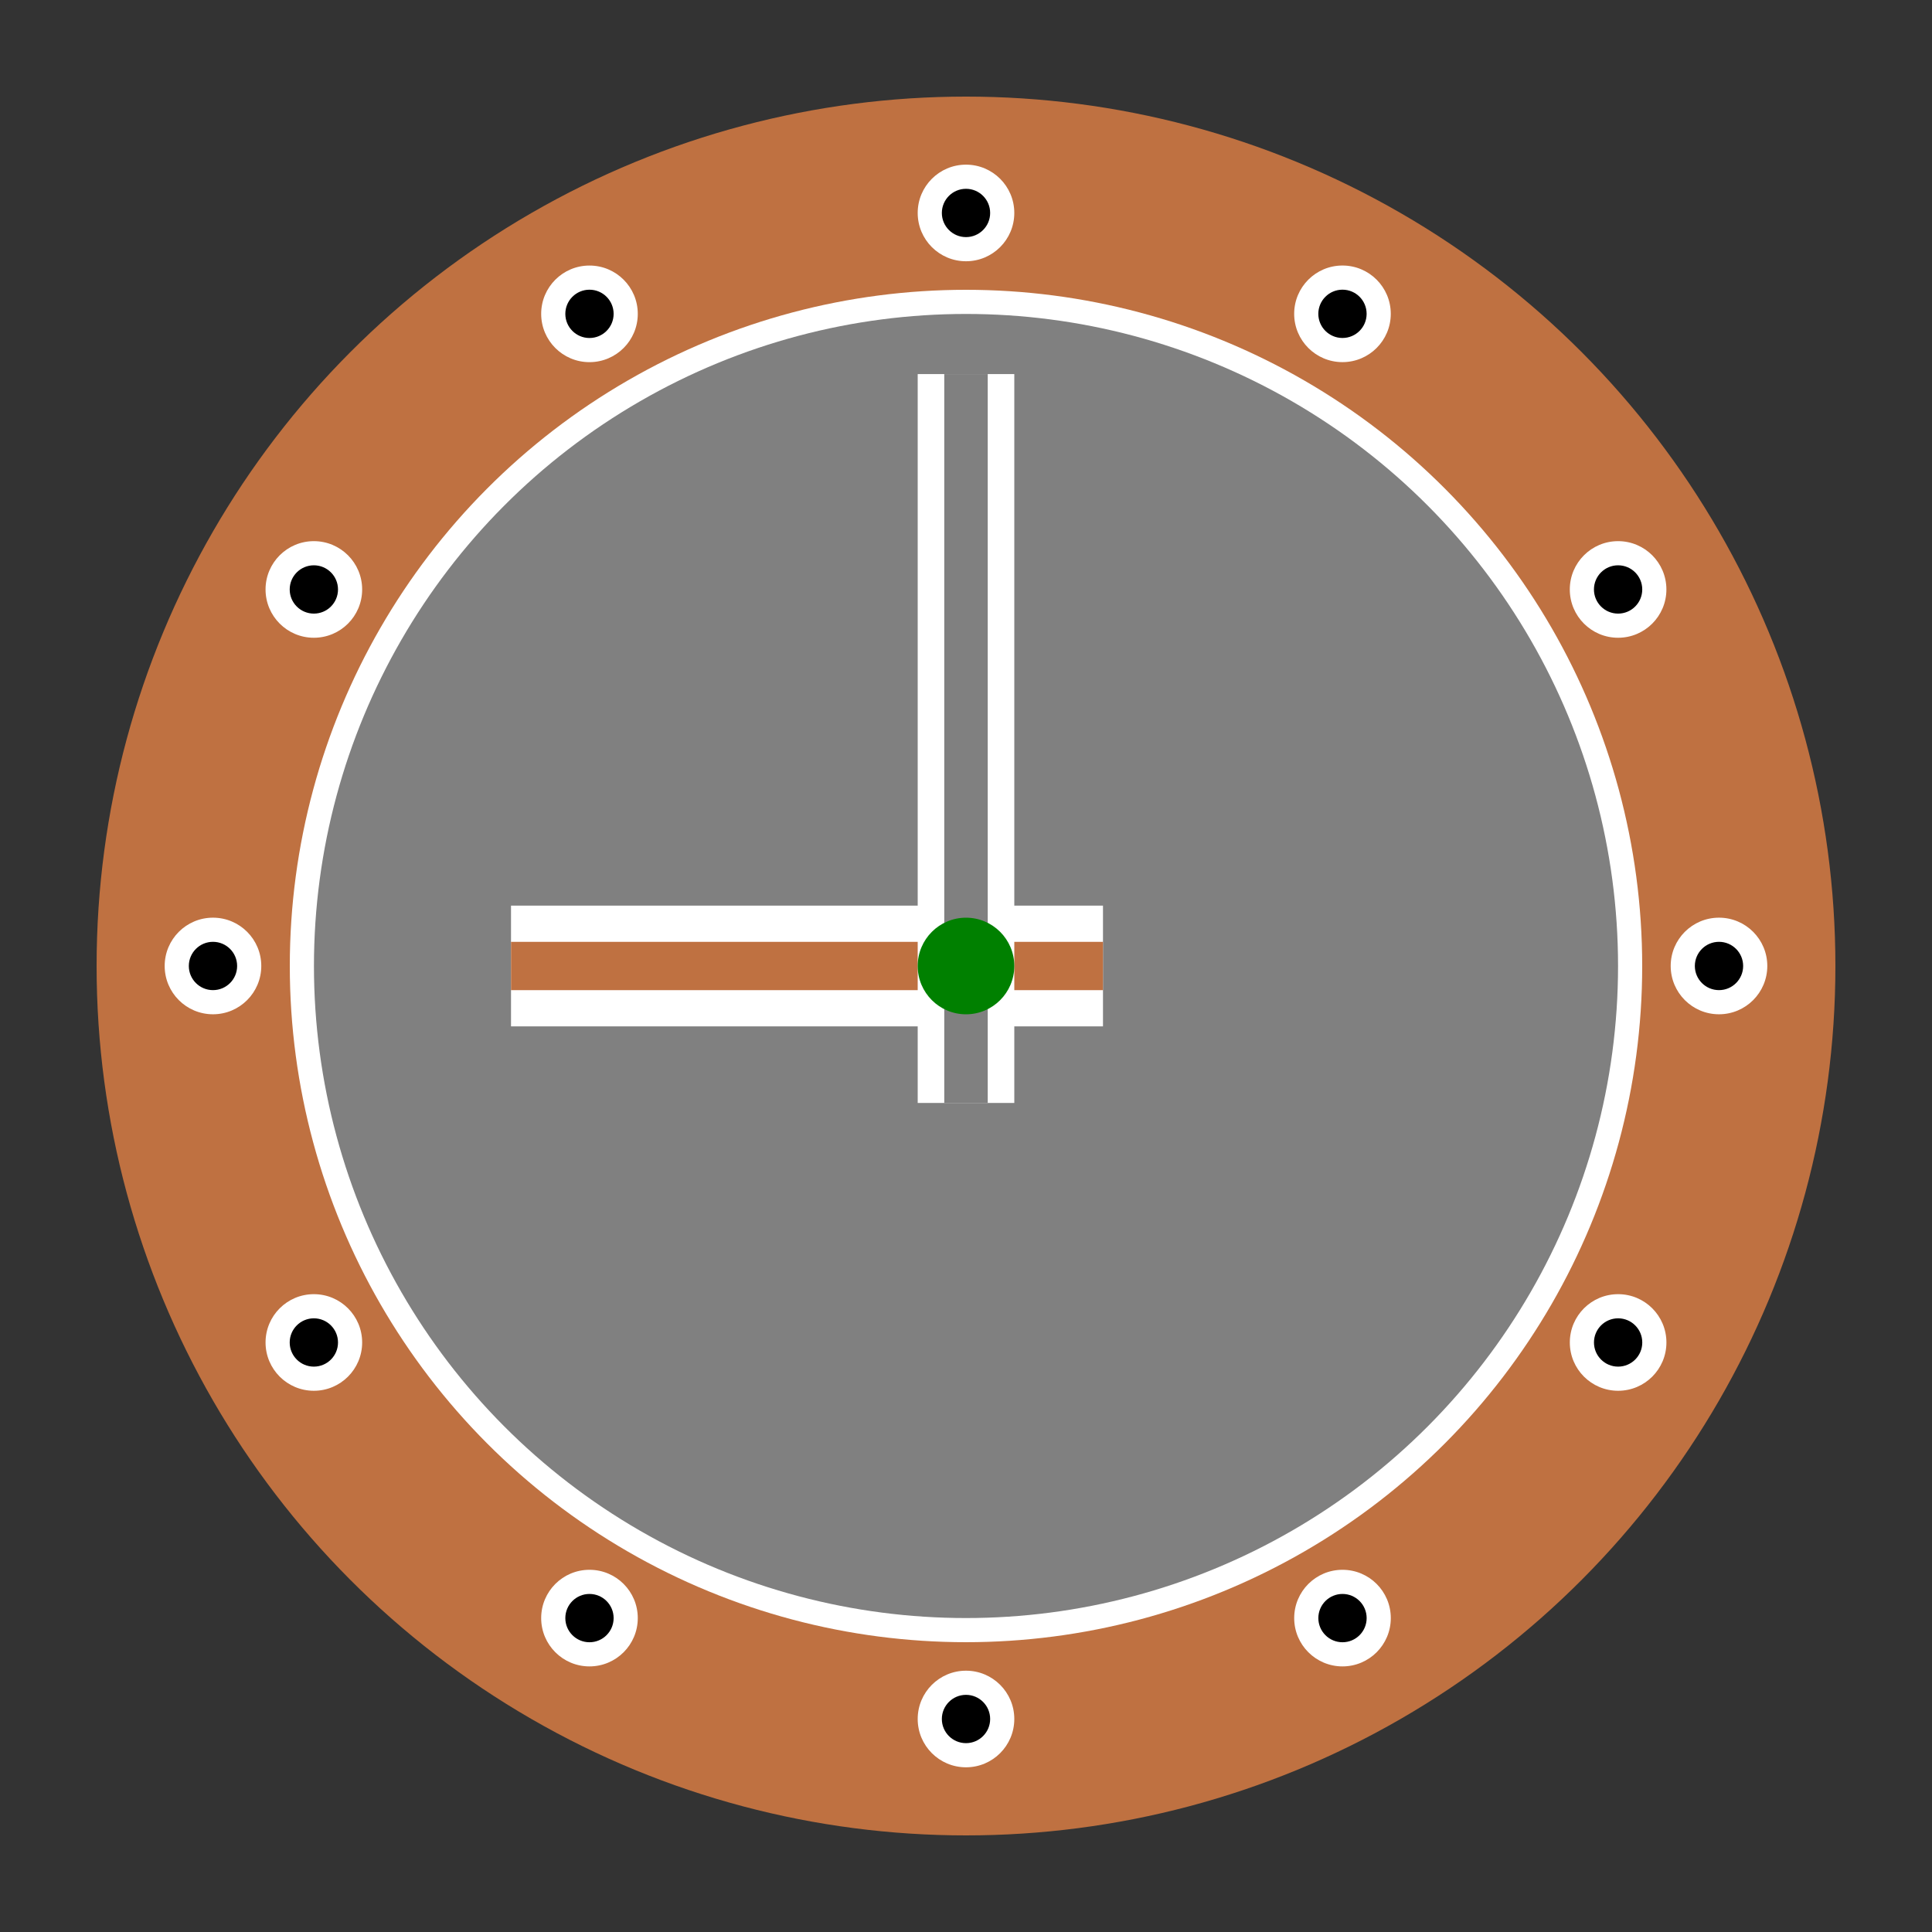
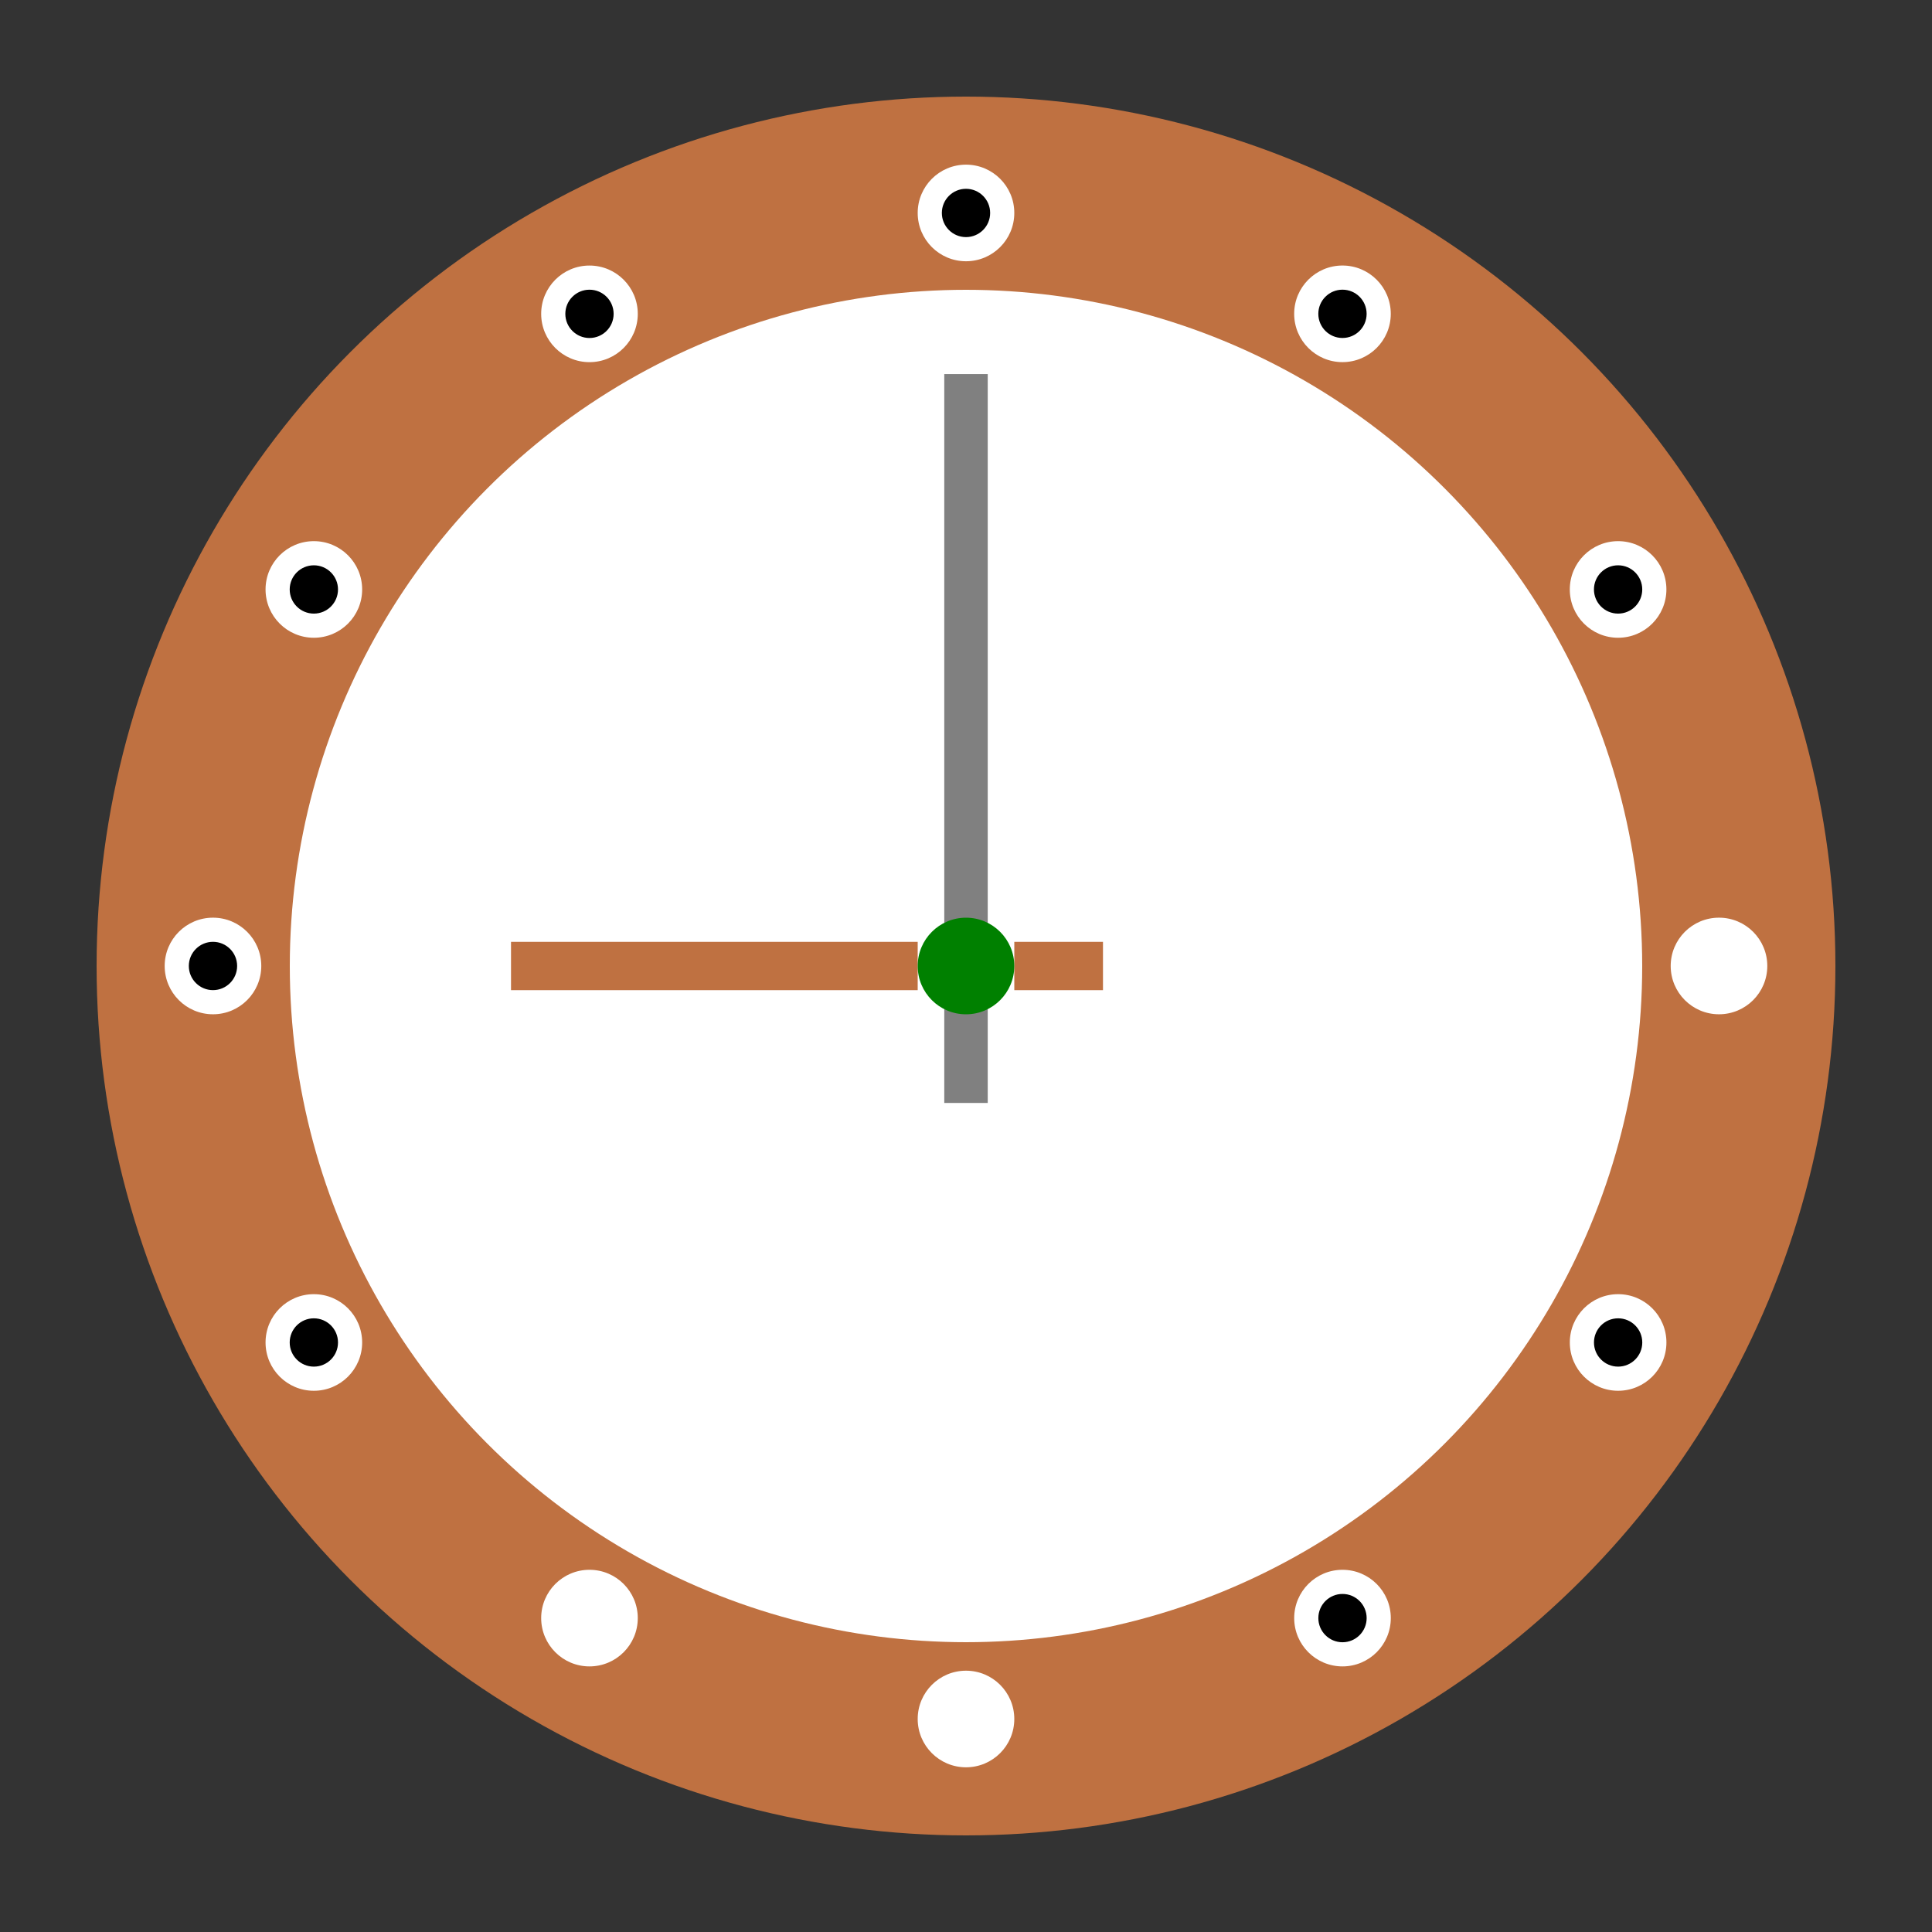
<svg xmlns="http://www.w3.org/2000/svg" width="80px" height="80px" viewBox="0 0 80 80" style="background: none;">
  <rect x="0" y="0" width="80" height="80" fill="#333333" stroke="none" />
  <circle fill="#bf7141" cx="40" cy="40" r="36" />
  <circle fill="#ffffff" cx="40" cy="71.18" r="2" />
  <circle fill="#ffffff" cx="40" cy="8.818" r="2" />
  <circle fill="#ffffff" cx="55.59" cy="67.002" r="2" />
  <circle fill="#ffffff" cx="24.409" cy="12.996" r="2" />
  <circle fill="#ffffff" cx="67.003" cy="55.589" r="2" />
  <circle fill="#ffffff" cx="12.996" cy="24.408" r="2" />
  <circle fill="#ffffff" cx="71.18" cy="39.999" r="2" />
  <circle fill="#ffffff" cx="8.819" cy="39.999" r="2" />
  <circle fill="#ffffff" cx="67.002" cy="24.408" r="2" />
  <circle fill="#ffffff" cx="12.996" cy="55.589" r="2" />
  <circle fill="#ffffff" cx="55.589" cy="12.995" r="2" />
  <circle fill="#ffffff" cx="24.409" cy="67.002" r="2" />
-   <circle fill="#000000" cx="40" cy="71.18" r="1" />
  <circle fill="#000000" cx="40" cy="8.818" r="1" />
  <circle fill="#000000" cx="55.59" cy="67.002" r="1" />
  <circle fill="#000000" cx="24.409" cy="12.996" r="1" />
  <circle fill="#000000" cx="67.003" cy="55.589" r="1" />
  <circle fill="#000000" cx="12.996" cy="24.408" r="1" />
-   <circle fill="#000000" cx="71.18" cy="39.999" r="1" />
  <circle fill="#000000" cx="8.819" cy="39.999" r="1" />
  <circle fill="#000000" cx="67.002" cy="24.408" r="1" />
  <circle fill="#000000" cx="12.996" cy="55.589" r="1" />
  <circle fill="#000000" cx="55.589" cy="12.995" r="1" />
-   <circle fill="#000000" cx="24.409" cy="67.002" r="1" />
  <circle fill="#ffffff" cx="40" cy="40" r="28" />
-   <circle fill="#808080" cx="40" cy="40" r="27" />
  <g transform="translate(40 40)">
    <g transform="rotate(0)">
      <animateTransform attributeName="transform" type="rotate" values="0;360" keyTimes="0;1" dur="24s" repeatCount="indefinite" />
      <rect x="-18.84" y="-2.5" width="24.512" height="5" fill="#FFFFff" />
      <rect x="-18.84" y="-1" width="24.512" height="2" fill="#bf7141" />
    </g>
  </g>
  <g transform="translate(40 40)">
    <g transform="rotate(0)">
      <animateTransform attributeName="transform" type="rotate" values="0;360" keyTimes="0;1" dur="2s" repeatCount="indefinite" />
      <rect x="-2" y="-24.51" width="4" height="30.181" fill="#ffffff" />
      <rect x="-0.9" y="-24.51" width="1.8" height="30.181" fill="#808080" />
    </g>
  </g>
  <circle fill="#008000" cx="40" cy="40" r="2" />
</svg>